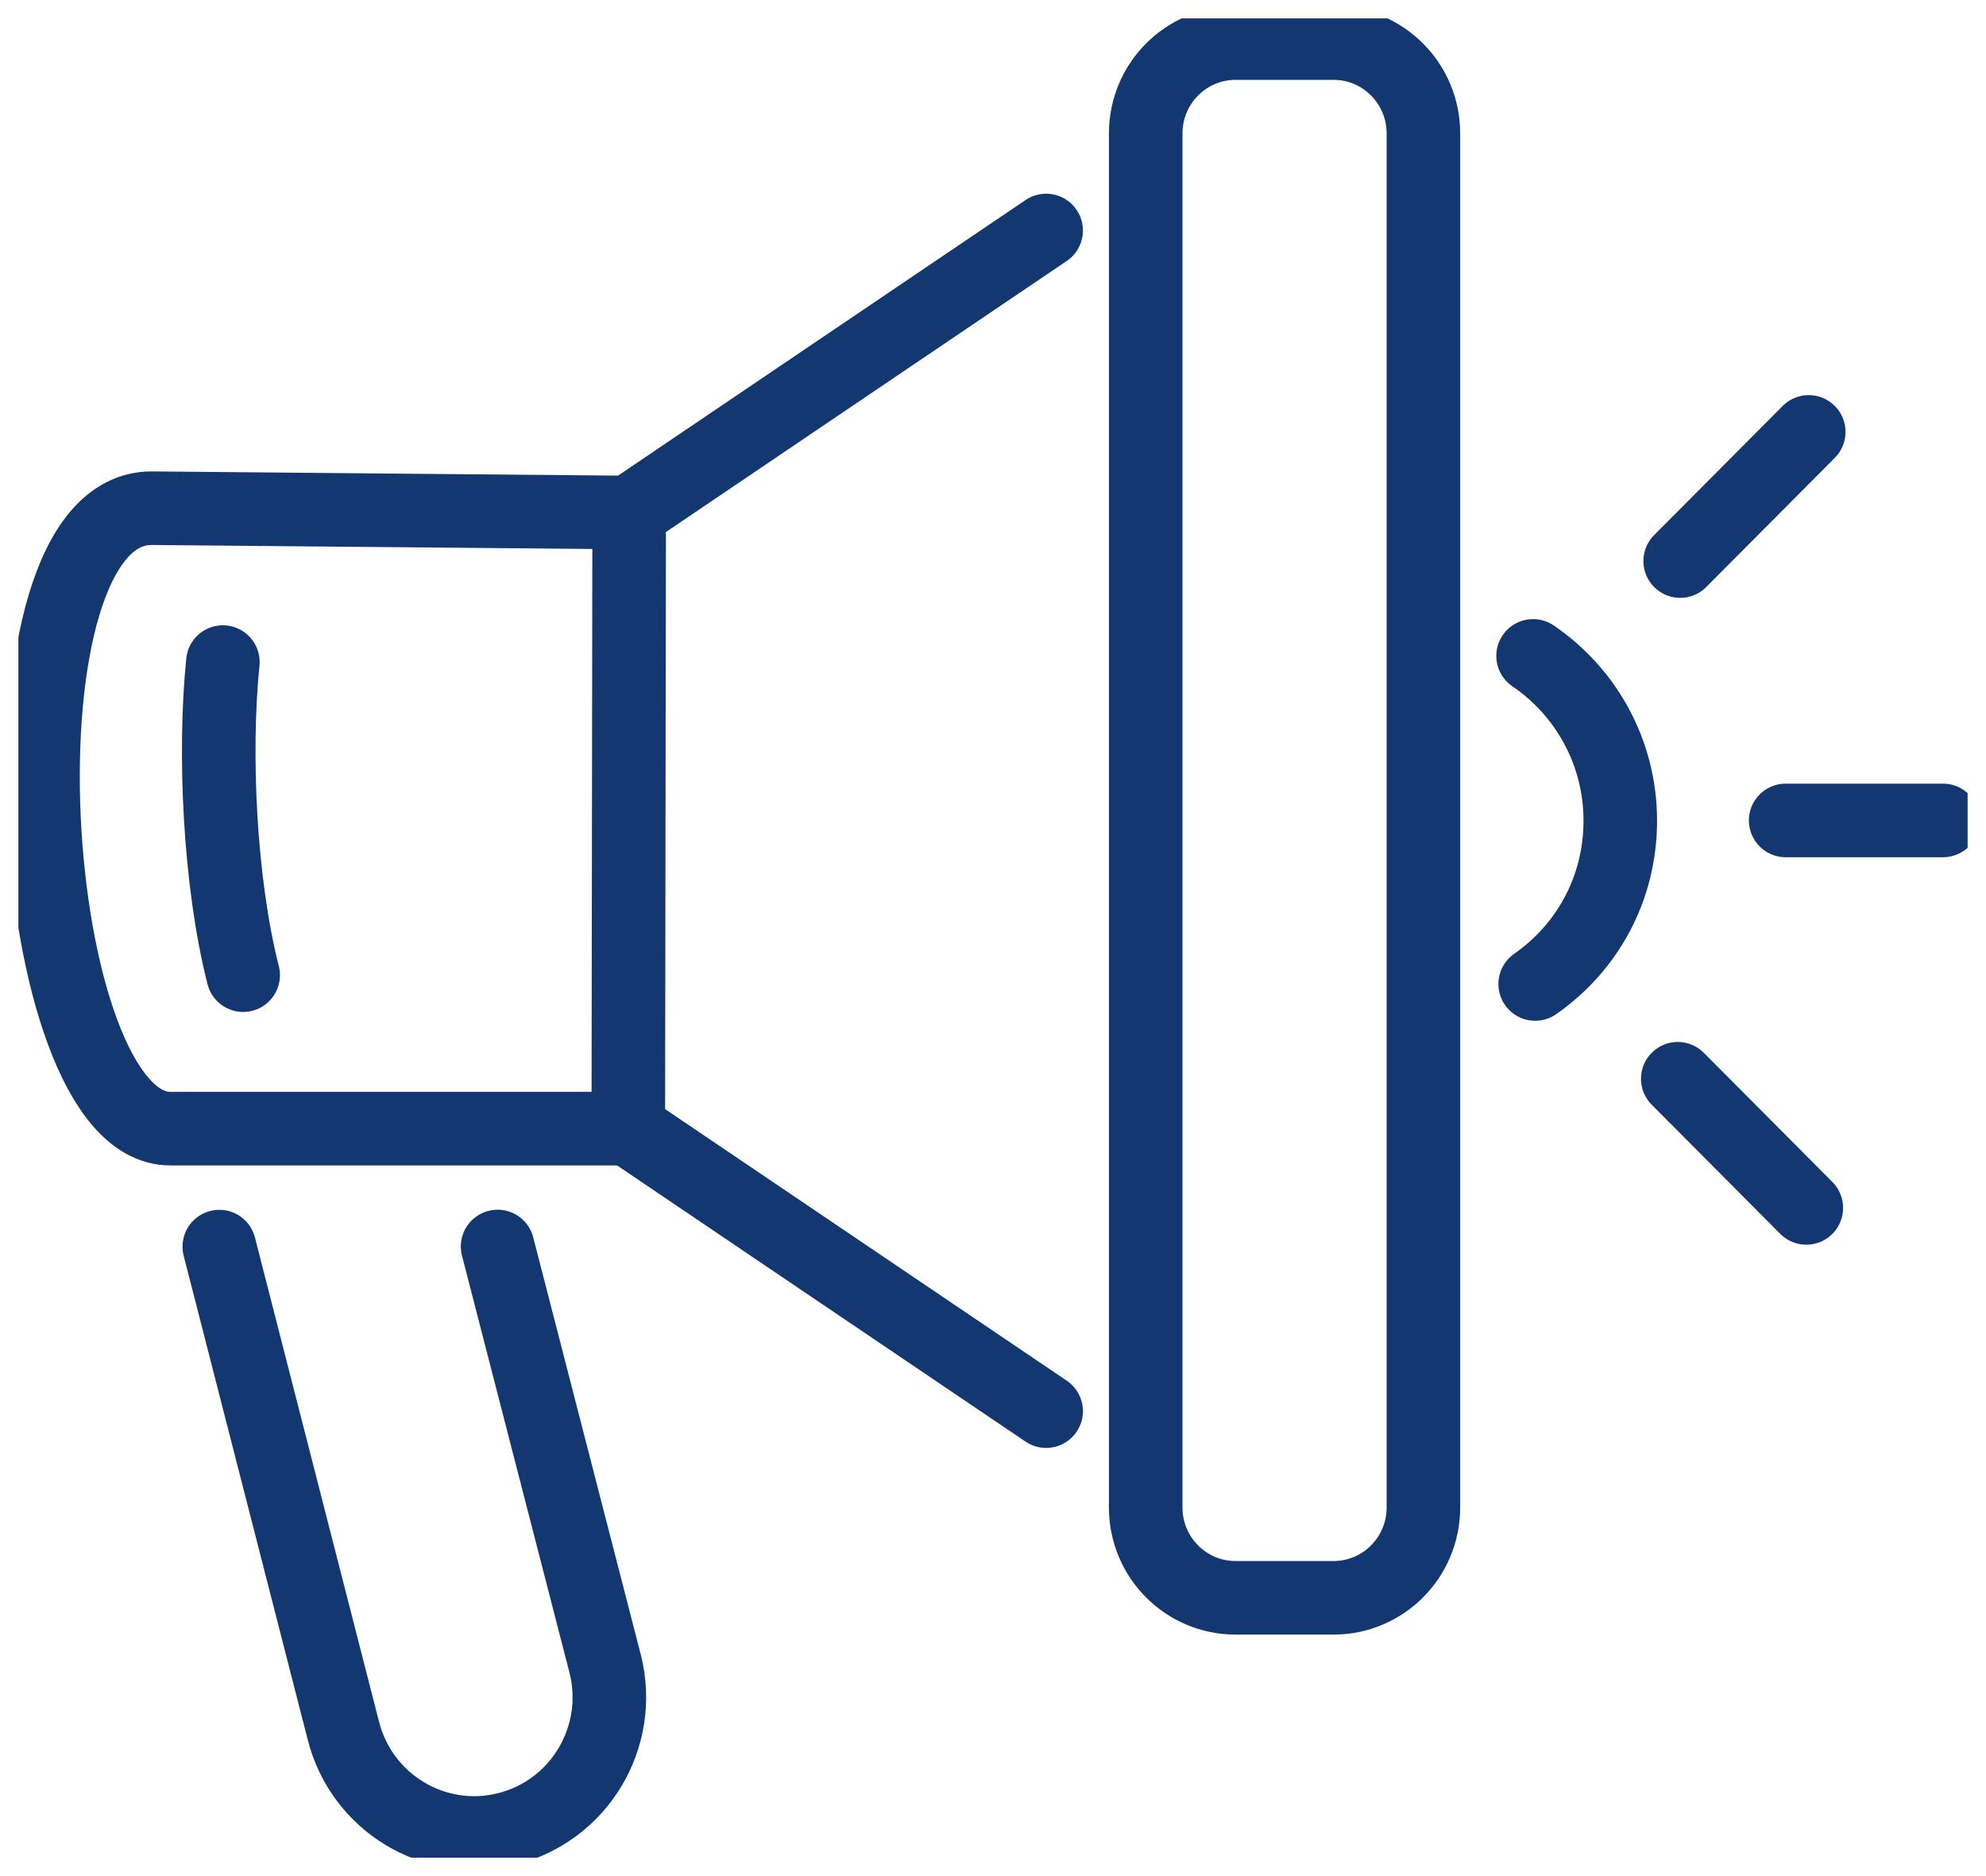
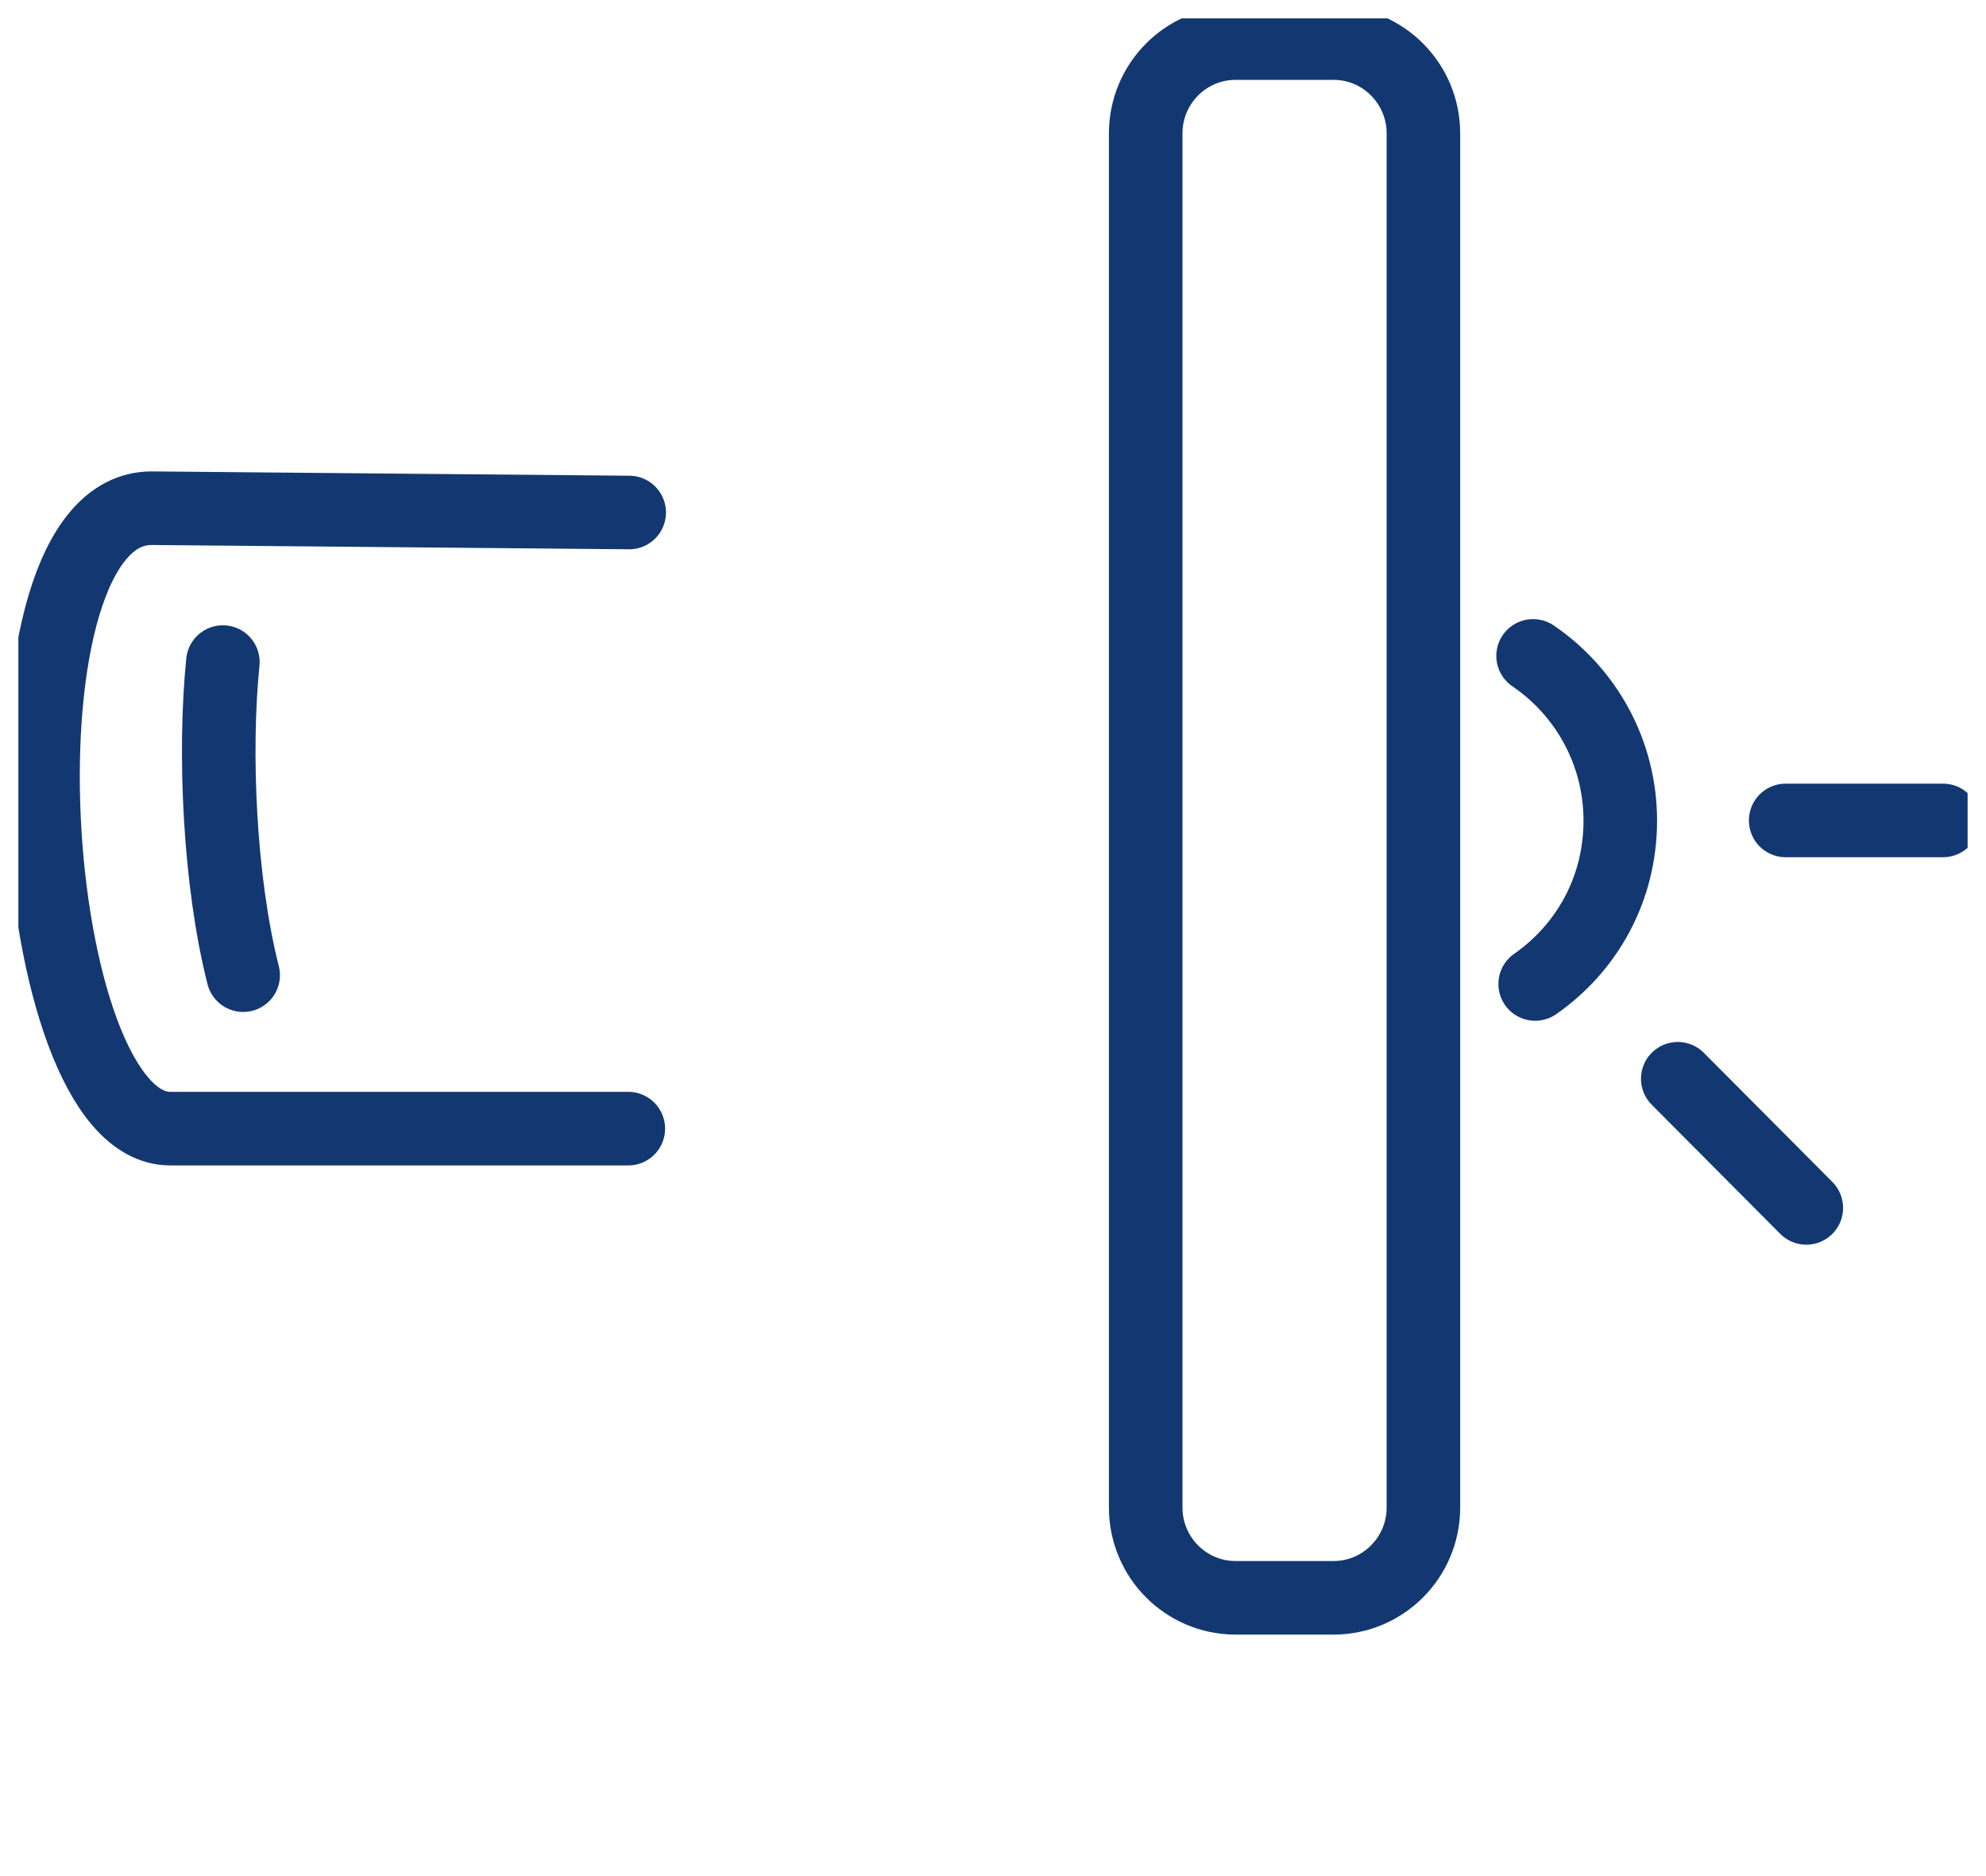
<svg xmlns="http://www.w3.org/2000/svg" width="54" height="51" viewBox="0 0 54 51" fill="none">
  <g clip-path="url(#clip0_4864_12667)">
    <path d="M17.108 13.932L4.12 13.815C-0.388 13.815 0.662 30.681 4.629 30.681H17.084" stroke="#133871" stroke-width="2" stroke-linecap="round" stroke-linejoin="round" />
    <path d="M6.06 17.998C5.811 20.45 5.967 23.974 6.612 26.509" stroke="#133871" stroke-width="2" stroke-linecap="round" stroke-linejoin="round" />
-     <path d="M13.53 33.885L16.46 45.249C16.949 47.227 15.748 49.227 13.78 49.718C11.812 50.21 9.82 49.004 9.331 47.026L5.963 33.888" stroke="#133871" stroke-width="2" stroke-linecap="round" stroke-linejoin="round" />
    <path d="M36.26 1.171H33.596C32.246 1.171 31.152 2.271 31.152 3.627V40.98C31.152 42.336 32.246 43.435 33.596 43.435H36.26C37.609 43.435 38.703 42.336 38.703 40.98V3.627C38.703 2.271 37.609 1.171 36.26 1.171Z" stroke="#133871" stroke-width="2" stroke-linecap="round" stroke-linejoin="round" />
-     <path d="M28.445 6.266L17.107 13.932L17.084 30.681L28.445 38.361" stroke="#133871" stroke-width="2" stroke-linecap="round" stroke-linejoin="round" />
    <path d="M48.553 22.303H52.832" stroke="#133871" stroke-width="2" stroke-linecap="round" stroke-linejoin="round" />
-     <path d="M45.685 15.252L49.18 11.741" stroke="#133871" stroke-width="2" stroke-linecap="round" stroke-linejoin="round" />
    <path d="M45.619 29.325L49.114 32.836" stroke="#133871" stroke-width="2" stroke-linecap="round" stroke-linejoin="round" />
    <path d="M41.685 17.83C43.115 18.802 44.056 20.446 44.056 22.31C44.056 24.174 43.142 25.774 41.742 26.749" stroke="#133871" stroke-width="2" stroke-linecap="round" stroke-linejoin="round" />
  </g>
  <defs>
    <clipPath id="clip0_4864_12667">
      <rect width="53" height="50" fill="white" transform="translate(0.5 0.5)" />
    </clipPath>
  </defs>
</svg>